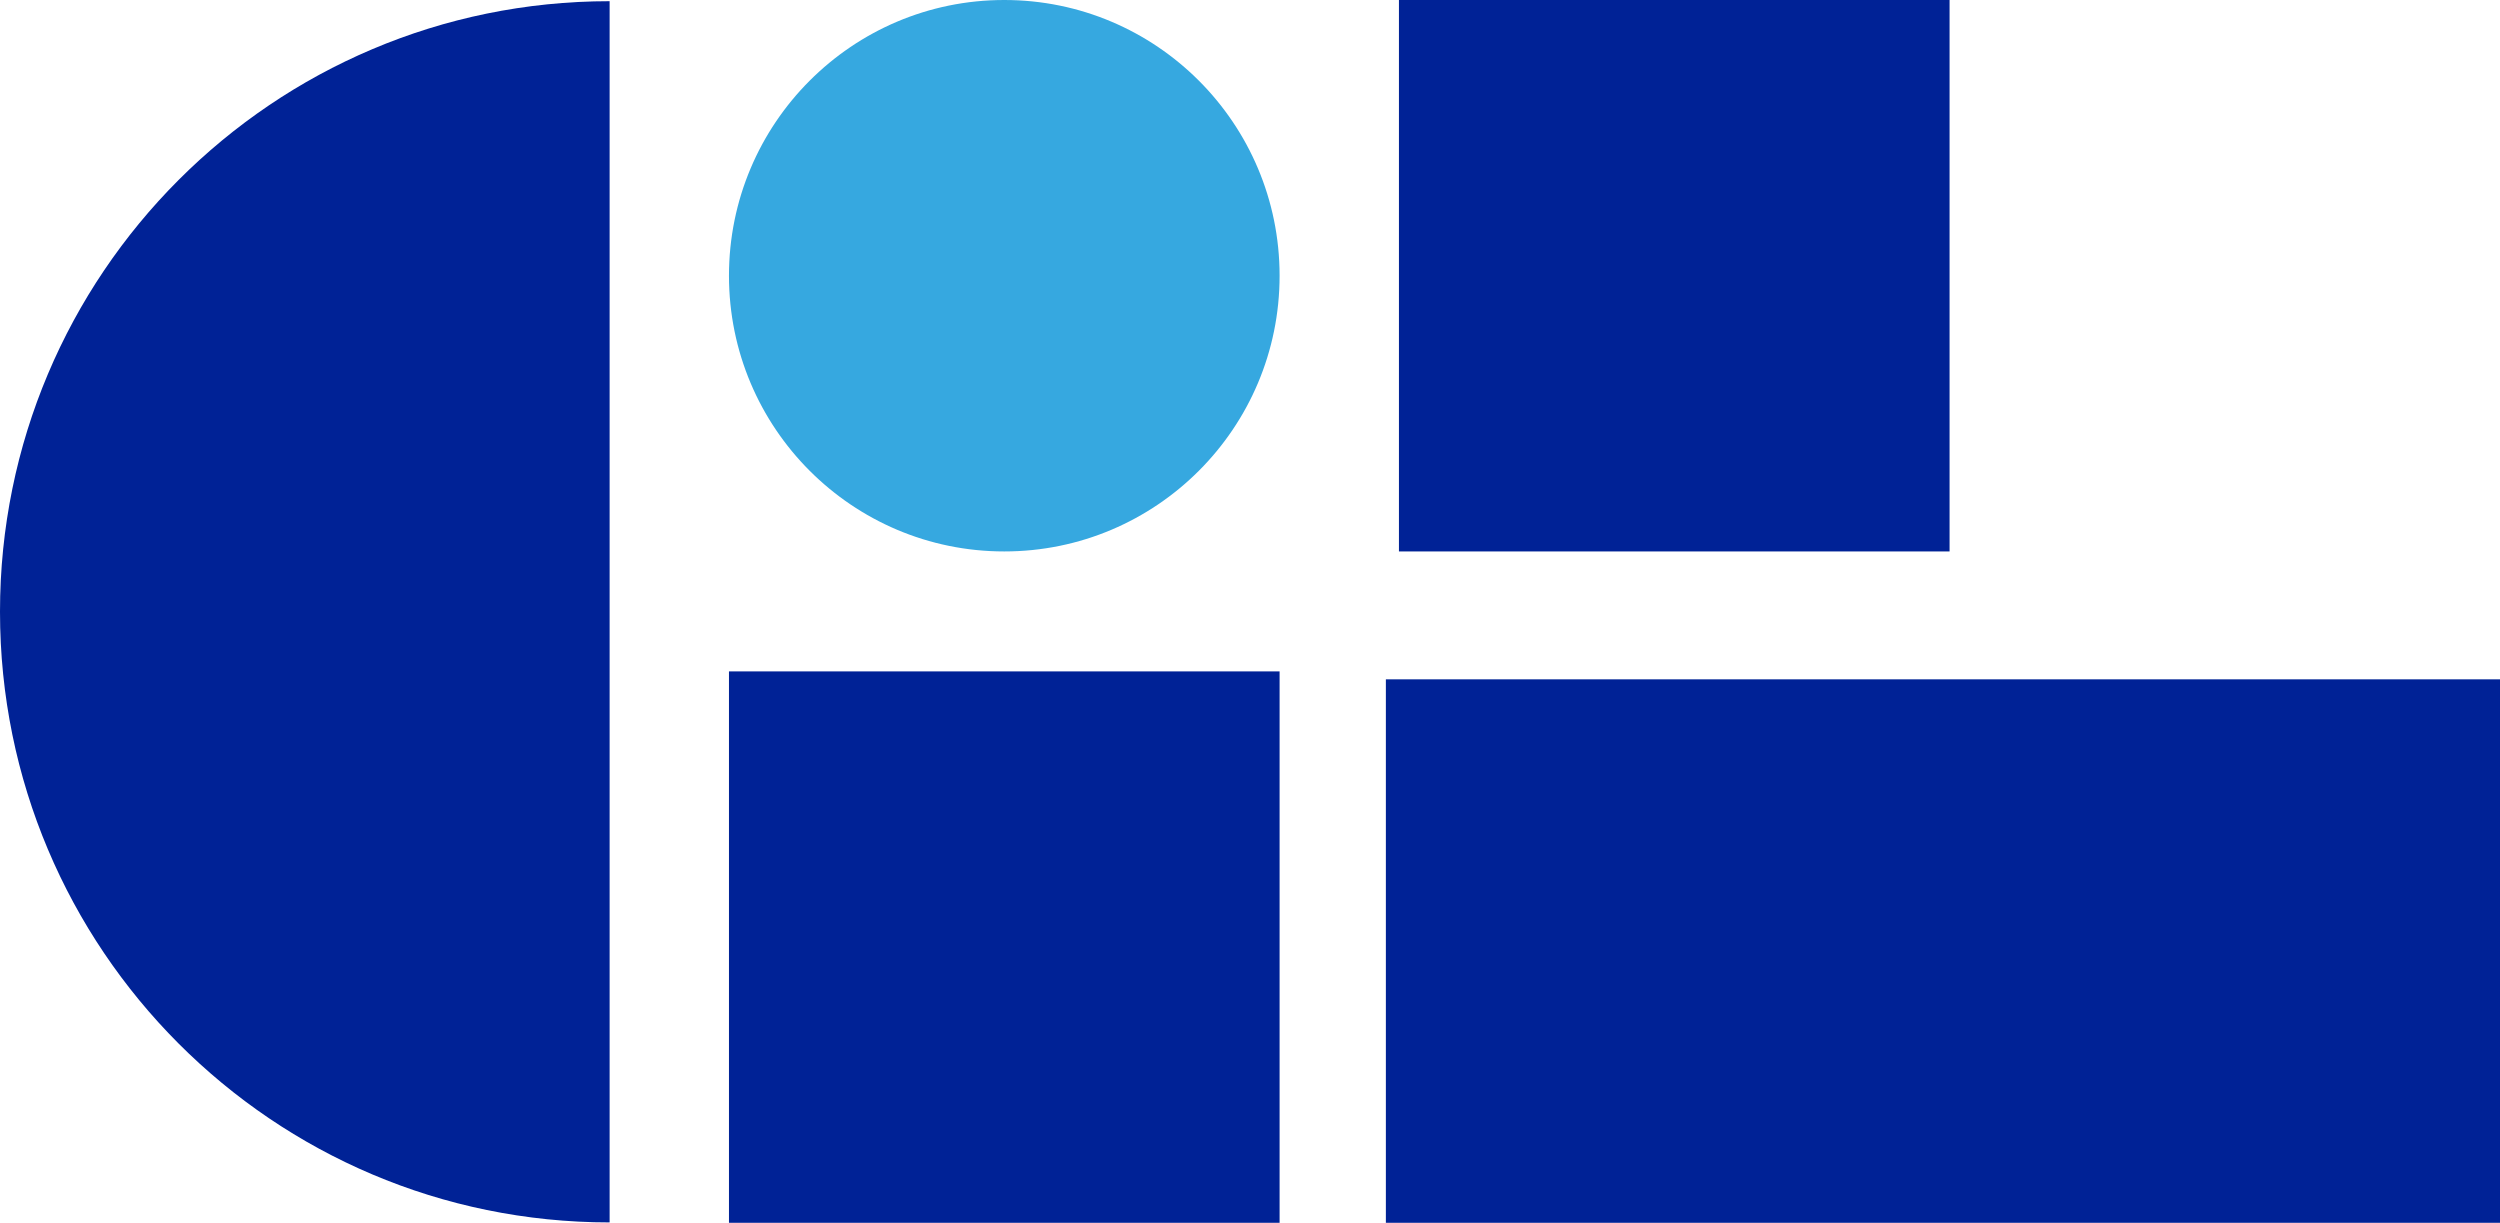
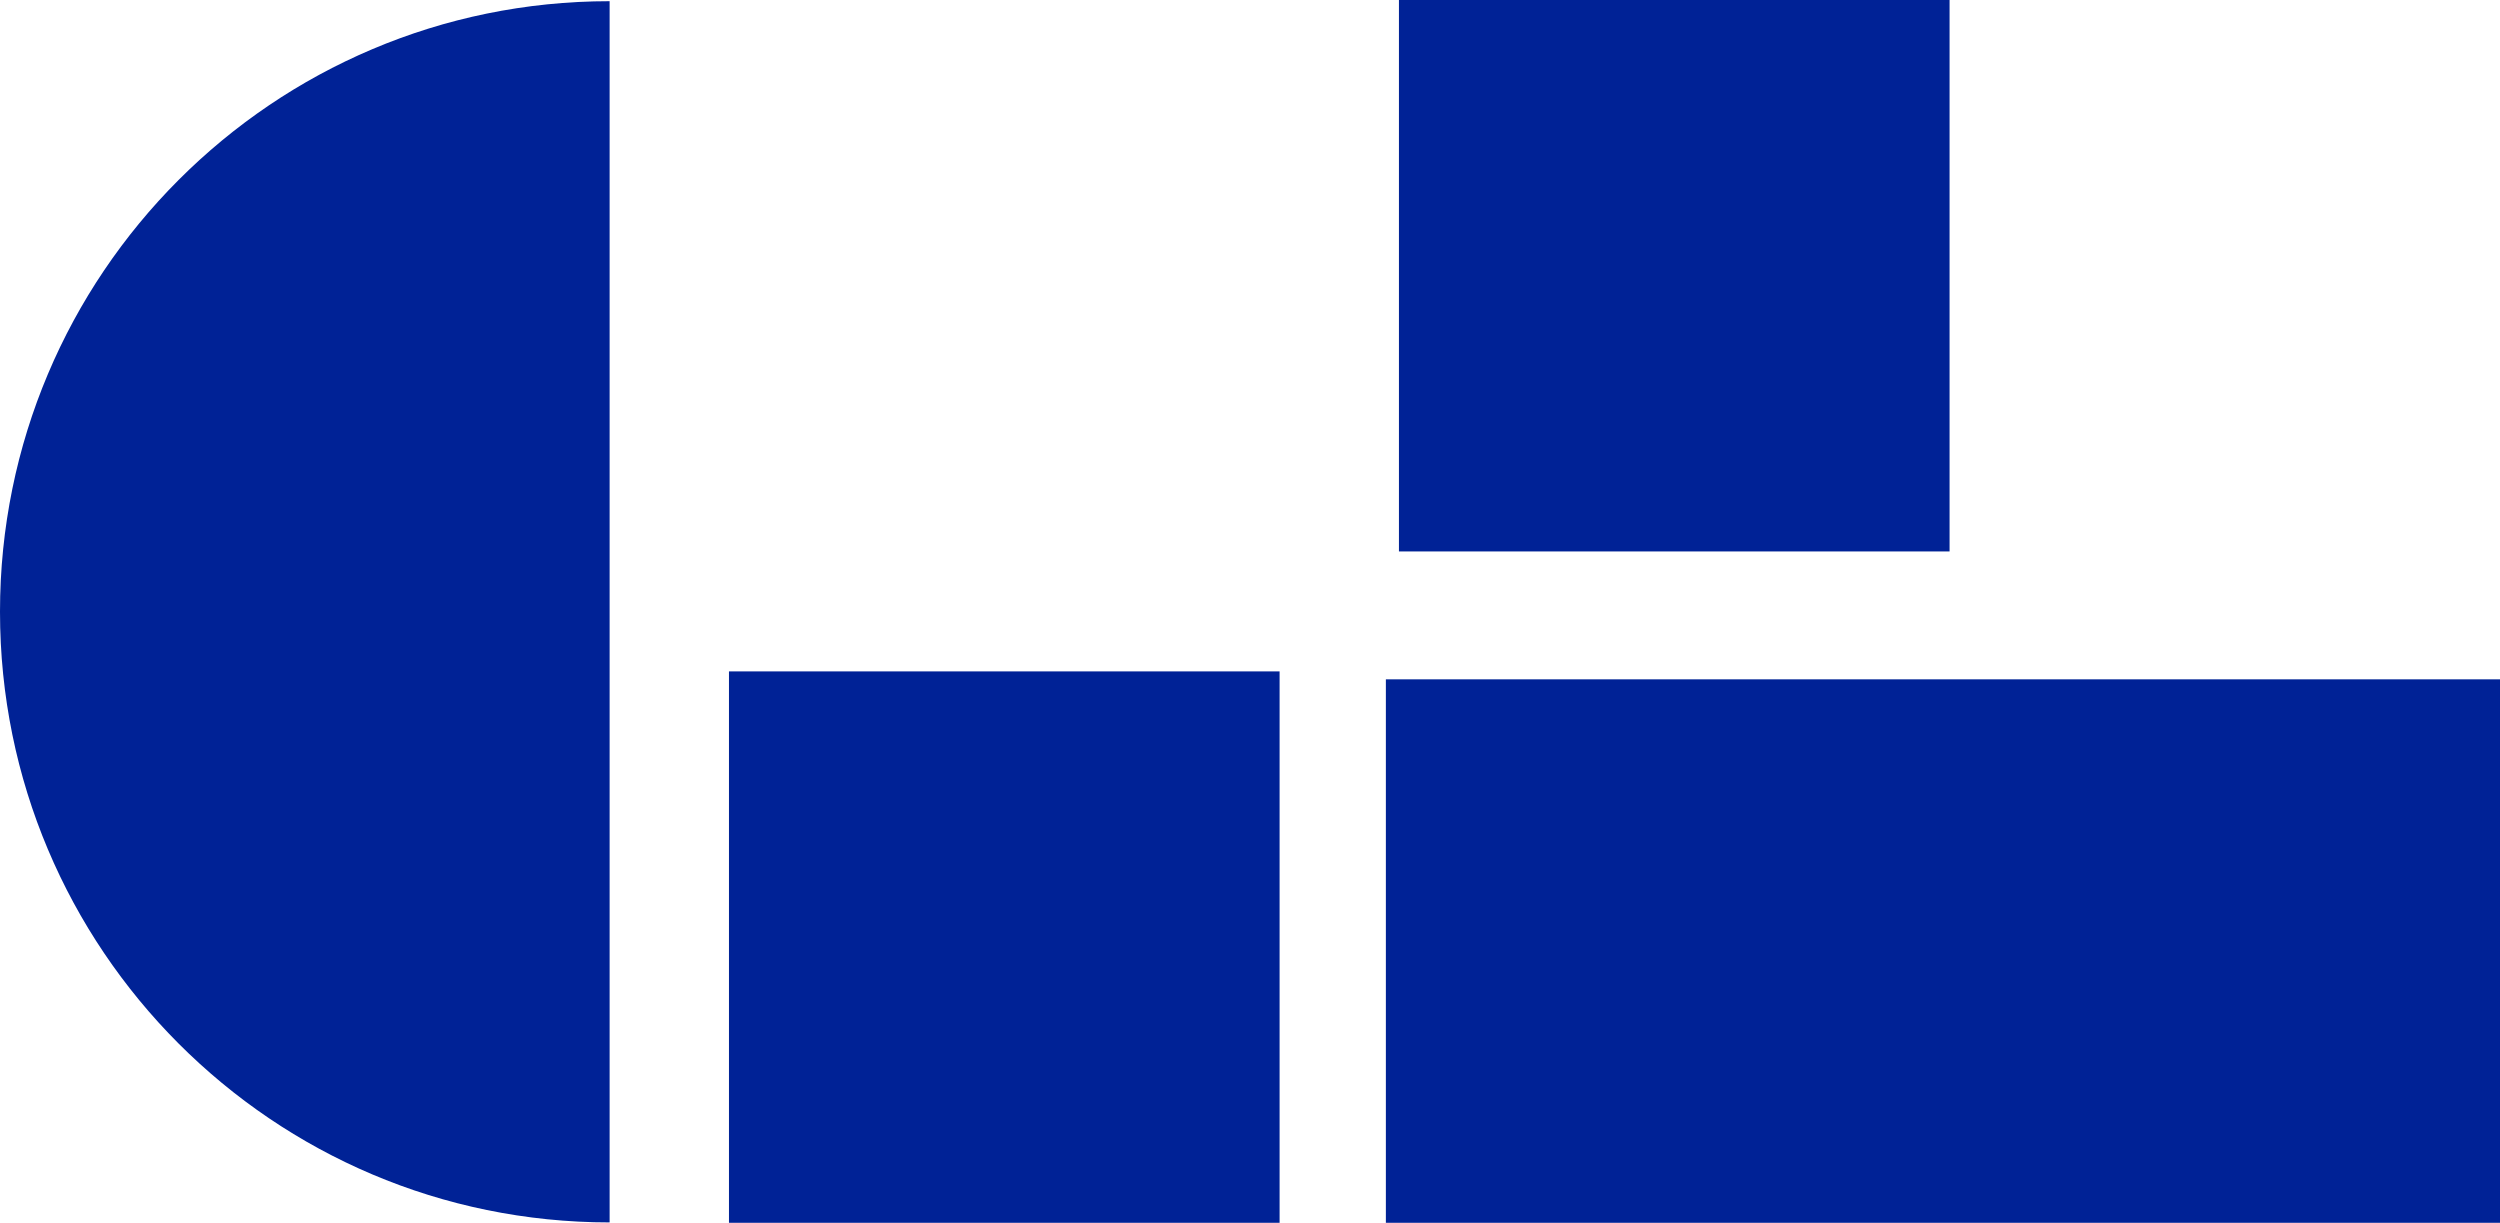
<svg xmlns="http://www.w3.org/2000/svg" width="92" height="45" viewBox="0 0 92 45" fill="none">
  <g clip-path="url(#clip0_1_4)">
-     <path d="M47.089 10.147C47.089 4.543 42.553 0 36.957 0C31.362 0 26.826 4.543 26.826 10.147C26.826 15.751 31.362 20.293 36.957 20.293C42.553 20.293 47.089 15.751 47.089 10.147Z" fill="#36A8E0" />
    <path d="M71.744 0H51.481V20.293H71.744V0Z" fill="#002296" />
    <path d="M47.089 24.707H26.826V45H47.089V24.707Z" fill="#002296" />
    <path d="M92 25H51V45H92V25Z" fill="#002296" />
    <path d="M22.434 44.985C10.044 44.985 0 34.919 0 22.511C0 10.103 10.044 0.044 22.434 0.044" fill="#002296" />
  </g>
  <defs>
    <clipPath id="clip0_1_4">
      <rect width="92" height="45" fill="white" />
    </clipPath>
  </defs>
</svg>